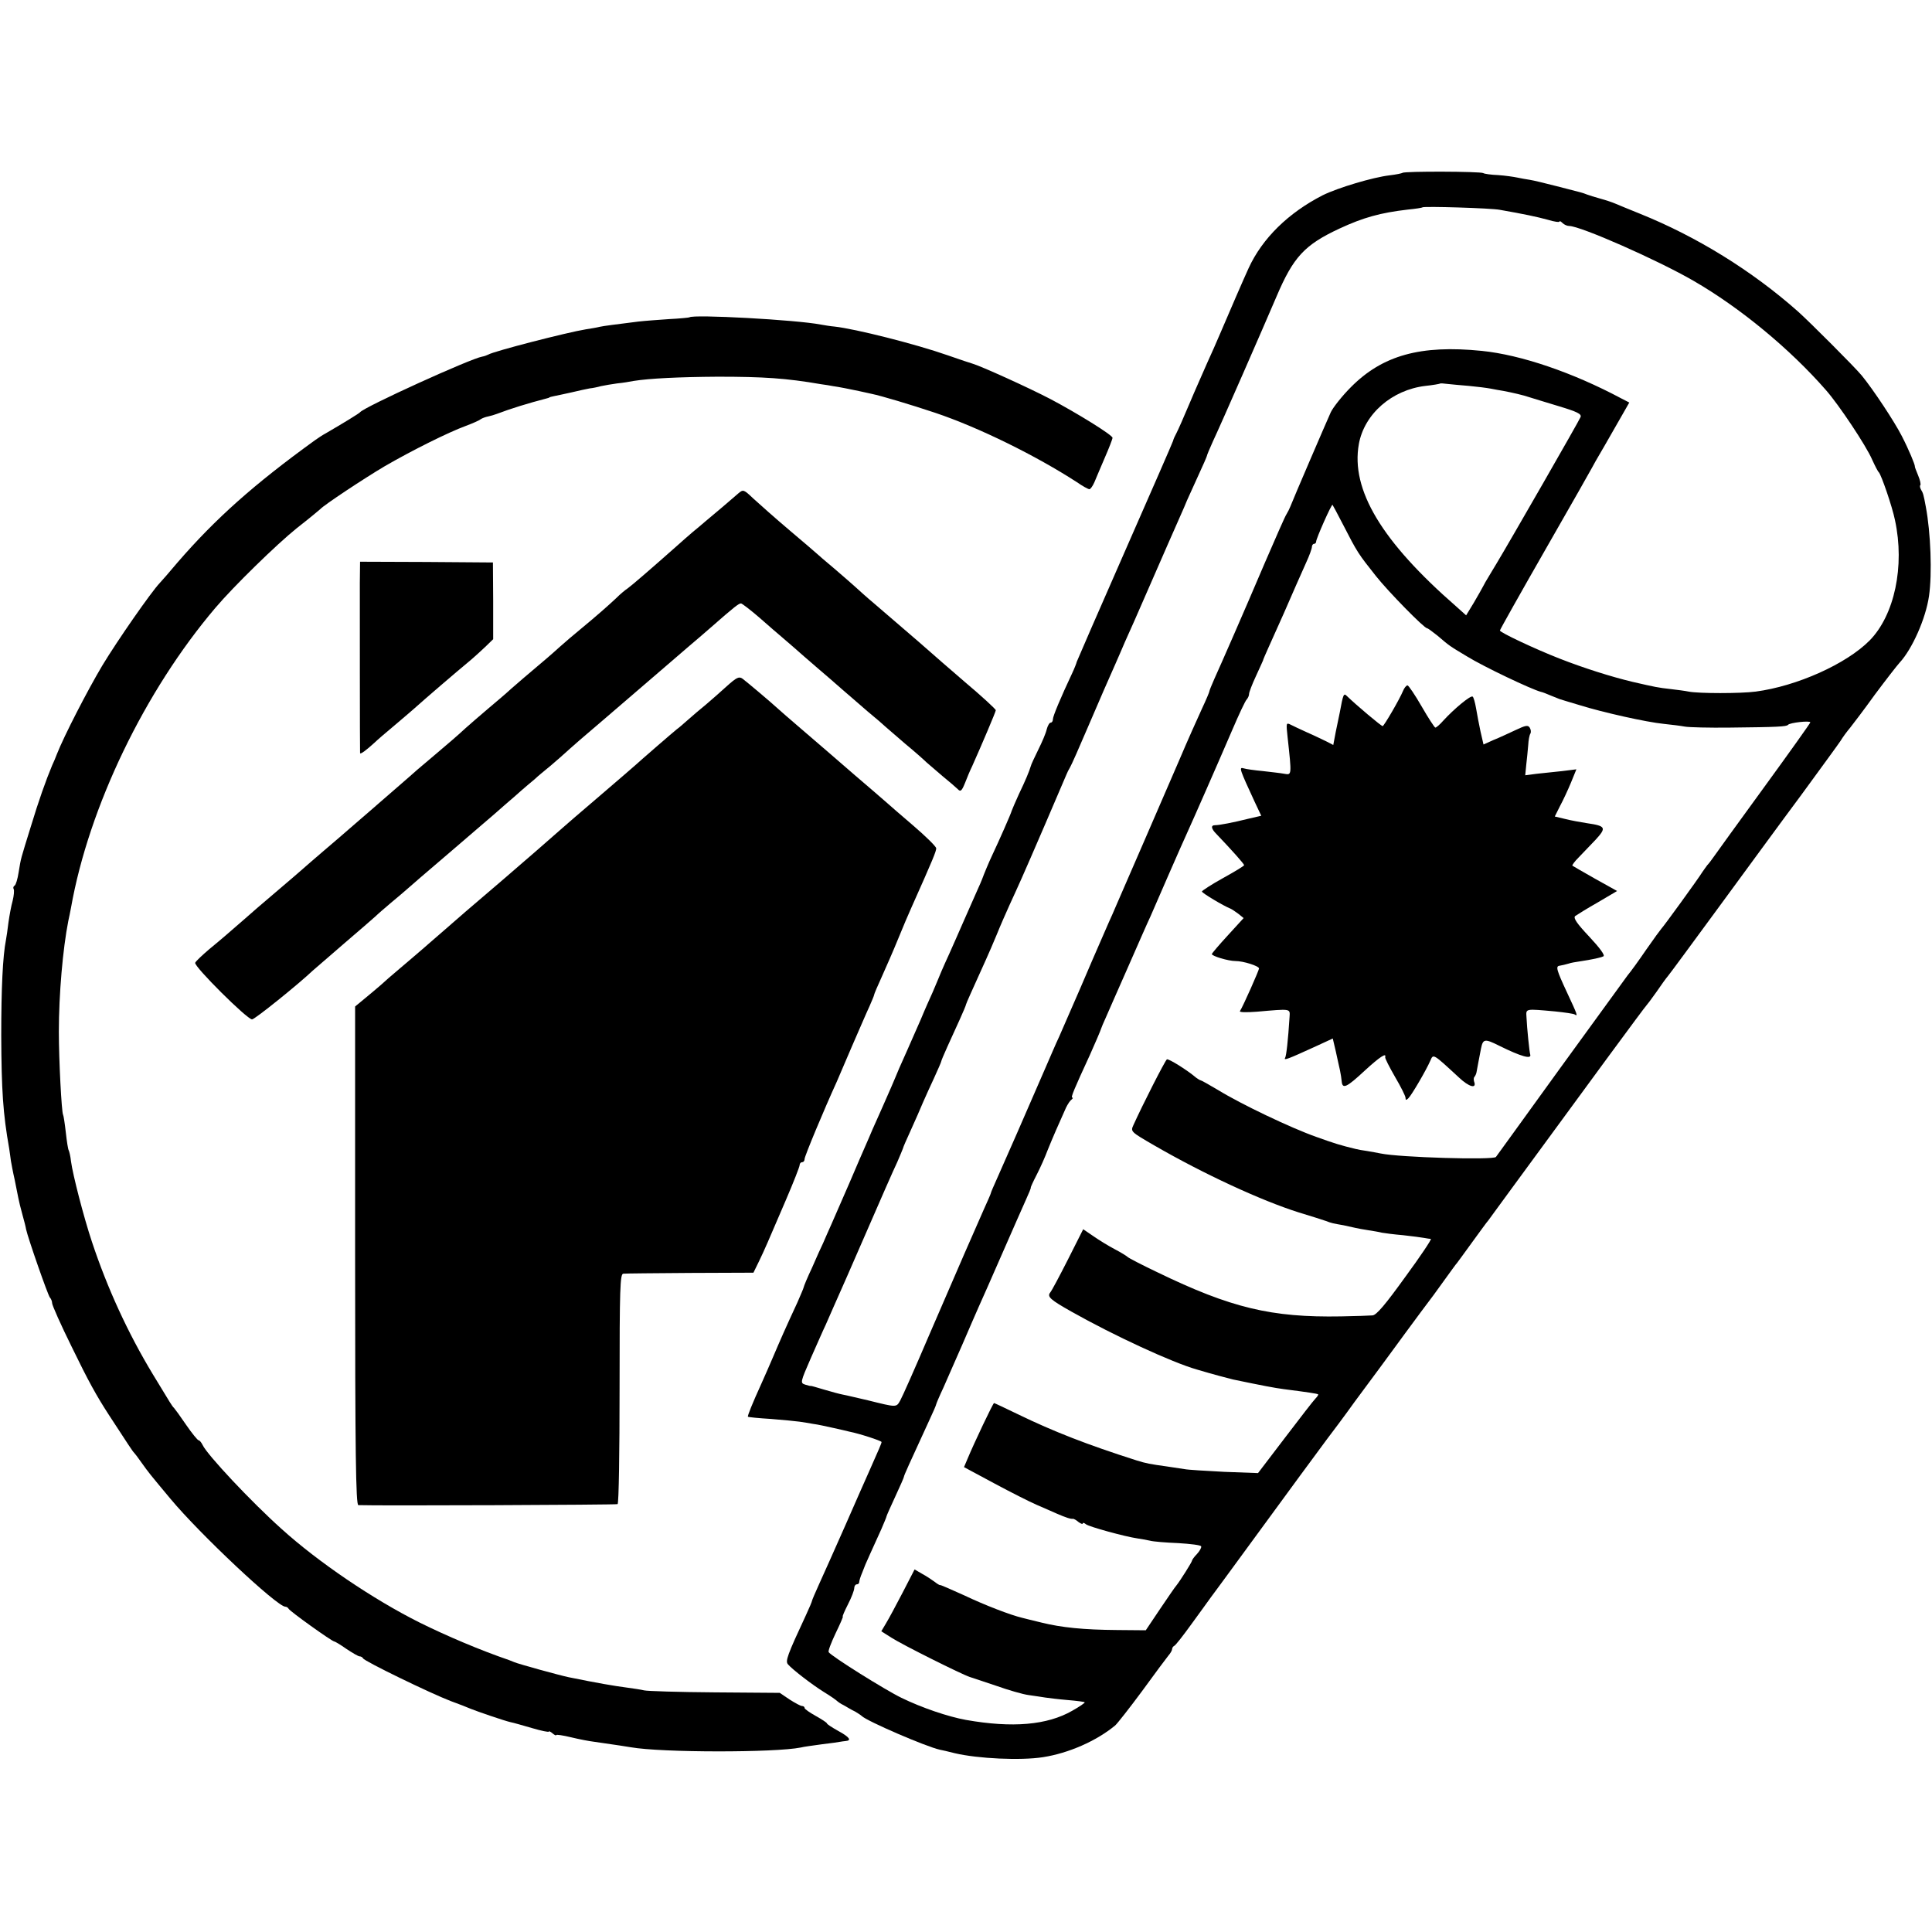
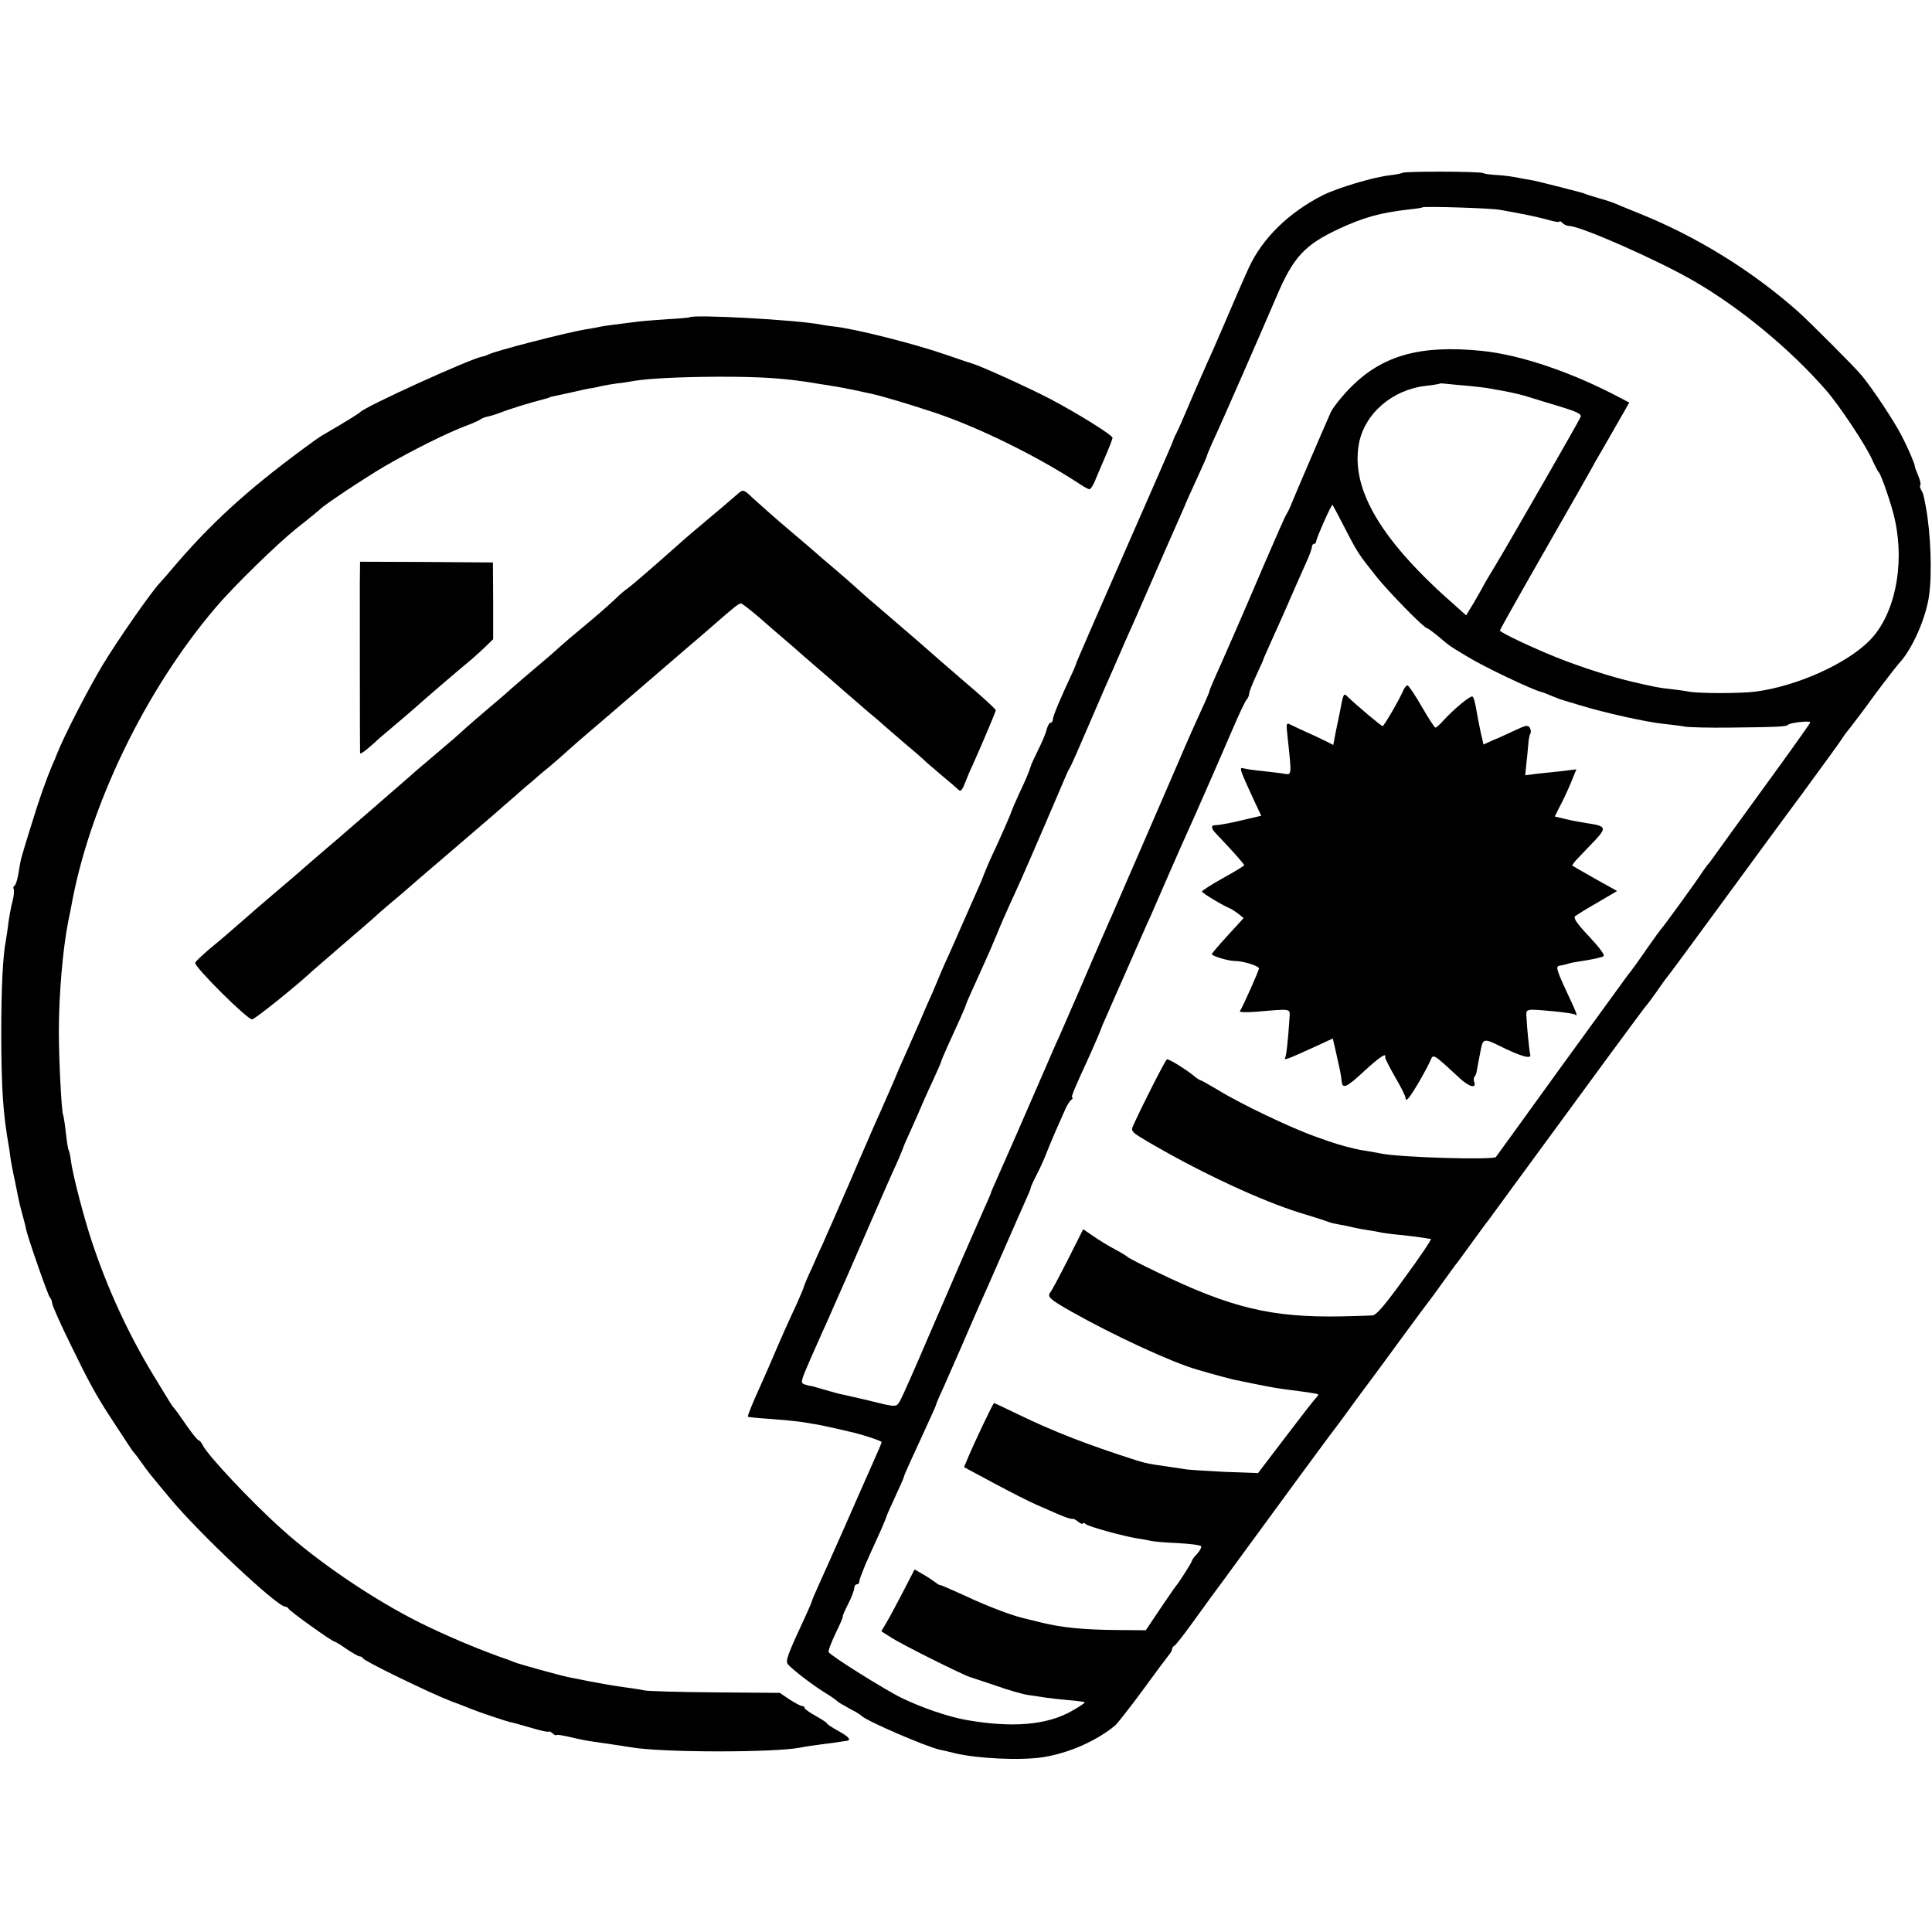
<svg xmlns="http://www.w3.org/2000/svg" version="1.0" width="778pt" height="778pt" viewBox="0 0 778 778" preserveAspectRatio="xMidYMid meet">
  <g transform="translate(0,778) scale(0.1,-0.1)" fill="#000000" stroke="none">
    <path d="M5648 7084 c-3 -2 -26 -7 -52 -10 -68 -8 -208 -50 -269 -80 -139 -71 -244 -174 -299 -294 -18 -39 -77 -175 -114 -262 -13 -31 -37 -85 -53 -120 -15 -35 -48 -108 -71 -163 -23 -55 -47 -109 -53 -120 -6 -11 -12 -24 -13 -30 -1 -5 -89 -206 -194 -445 -105 -239 -192 -439 -194 -445 -1 -5 -9 -26 -18 -45 -47 -100 -78 -174 -78 -186 0 -8 -4 -14 -9 -14 -5 0 -12 -12 -16 -27 -3 -15 -19 -52 -34 -82 -15 -31 -29 -60 -30 -66 -7 -23 -22 -59 -48 -113 -14 -31 -27 -61 -29 -67 -2 -10 -52 -123 -79 -180 -12 -25 -34 -78 -40 -95 -1 -3 -11 -27 -23 -53 -12 -27 -36 -81 -53 -120 -17 -40 -43 -97 -56 -127 -24 -52 -44 -99 -48 -110 -1 -3 -10 -23 -19 -45 -10 -22 -32 -71 -48 -110 -17 -38 -42 -95 -55 -125 -24 -53 -44 -99 -48 -110 -3 -7 -20 -48 -50 -115 -15 -33 -33 -75 -41 -92 -8 -18 -20 -48 -28 -65 -8 -18 -38 -87 -66 -153 -29 -66 -61 -140 -72 -165 -11 -25 -26 -58 -33 -75 -8 -16 -28 -61 -45 -100 -18 -38 -33 -74 -34 -80 -1 -5 -13 -32 -25 -60 -46 -99 -71 -156 -96 -215 -14 -33 -36 -83 -49 -112 -36 -79 -57 -131 -54 -133 2 -2 44 -6 93 -9 50 -4 101 -9 115 -11 14 -2 39 -6 55 -9 17 -2 53 -10 80 -16 28 -6 57 -13 65 -15 41 -8 130 -37 130 -42 0 -5 -10 -28 -50 -118 -12 -27 -56 -126 -97 -220 -41 -93 -88 -198 -104 -233 -16 -35 -29 -66 -29 -68 0 -3 -11 -29 -24 -57 -76 -163 -84 -186 -73 -199 18 -21 97 -82 147 -113 25 -15 47 -31 50 -34 3 -3 15 -12 28 -18 12 -7 32 -19 45 -25 12 -7 24 -15 27 -18 21 -21 260 -124 315 -136 6 -1 33 -7 60 -14 93 -22 265 -30 355 -16 103 16 215 65 291 128 8 7 57 69 108 138 50 69 98 133 106 143 8 9 15 21 15 26 0 5 4 11 8 13 5 1 36 41 70 88 34 47 70 96 79 109 10 13 36 49 59 80 269 368 395 539 408 556 14 18 74 98 111 150 8 11 53 72 100 135 46 63 93 126 102 139 28 38 107 145 116 156 4 6 25 35 47 65 22 30 43 60 48 65 4 6 33 44 62 85 30 41 58 80 63 85 4 6 47 64 95 130 316 432 536 731 541 735 3 3 22 28 41 55 19 28 40 57 47 65 7 8 98 132 203 275 105 143 254 347 333 453 78 107 150 205 159 219 9 15 26 38 38 52 11 14 57 74 100 134 44 59 89 117 100 129 50 54 105 177 118 268 13 89 7 255 -13 360 -9 49 -11 55 -19 68 -4 7 -6 16 -3 18 3 3 -1 21 -9 40 -8 19 -14 35 -13 36 1 6 -24 67 -53 123 -29 57 -115 187 -161 243 -27 33 -211 217 -257 258 -185 164 -407 301 -635 393 -44 18 -89 36 -100 41 -11 5 -38 14 -60 20 -22 6 -47 14 -55 17 -18 7 -14 6 -120 33 -47 12 -96 24 -110 26 -14 2 -36 6 -50 9 -14 3 -48 8 -77 10 -28 1 -56 5 -60 8 -11 7 -319 8 -325 1z m392 -149 c97 -17 149 -28 193 -40 26 -8 47 -11 47 -7 0 3 5 1 12 -6 7 -7 19 -12 27 -12 45 0 356 -137 501 -221 187 -108 388 -274 533 -440 52 -59 162 -224 186 -280 11 -24 23 -48 27 -51 10 -11 54 -138 65 -193 40 -185 -2 -382 -102 -484 -94 -95 -293 -184 -459 -206 -60 -8 -230 -8 -270 0 -14 3 -46 7 -71 10 -54 6 -62 8 -154 29 -88 21 -198 56 -295 94 -95 37 -240 105 -240 113 0 3 83 151 185 329 102 178 185 324 185 325 0 1 23 42 52 91 28 49 62 108 75 131 l24 42 -33 17 c-195 104 -403 175 -561 191 -247 25 -400 -18 -527 -146 -36 -36 -72 -82 -81 -101 -16 -35 -152 -351 -163 -380 -3 -8 -10 -22 -15 -30 -6 -8 -44 -96 -87 -195 -89 -209 -175 -405 -204 -469 -11 -25 -20 -47 -20 -50 0 -3 -13 -34 -29 -68 -16 -35 -59 -130 -94 -213 -65 -151 -225 -519 -252 -581 -8 -19 -21 -49 -29 -66 -8 -18 -23 -53 -34 -78 -11 -25 -48 -110 -82 -190 -35 -80 -73 -167 -85 -195 -13 -27 -37 -84 -55 -125 -69 -160 -173 -397 -196 -448 -13 -29 -24 -54 -24 -57 0 -2 -13 -32 -29 -67 -37 -83 -97 -221 -221 -508 -55 -129 -107 -246 -115 -260 -16 -28 -13 -28 -130 1 -44 10 -89 21 -101 23 -11 2 -45 11 -75 20 -30 9 -54 16 -54 15 0 -1 -10 1 -22 5 -21 7 -21 8 23 109 25 56 51 116 59 132 7 17 46 104 86 195 161 370 182 417 202 460 11 25 21 50 23 55 1 6 15 37 30 70 15 33 28 62 29 65 3 8 35 82 66 148 16 35 29 65 29 67 0 3 11 29 25 60 14 30 36 80 50 110 14 31 25 57 25 60 0 3 24 56 80 180 10 22 30 68 44 102 14 35 37 87 51 118 14 30 36 79 49 108 24 53 169 390 180 417 3 8 10 22 15 30 5 8 37 80 71 160 64 148 72 168 111 255 12 28 30 68 39 90 10 22 27 60 38 85 11 25 36 82 56 128 56 128 106 243 128 292 11 25 24 54 28 65 5 11 25 55 44 97 20 43 36 80 36 82 0 3 11 29 24 58 34 72 203 459 256 583 68 160 113 209 255 275 95 44 163 63 274 76 31 3 57 7 59 9 6 5 276 -3 312 -10z m-125 -709 c33 -3 72 -8 88 -11 15 -3 37 -7 50 -9 37 -7 81 -17 107 -26 14 -4 67 -21 118 -36 73 -22 91 -31 87 -43 -5 -14 -286 -503 -339 -591 -12 -19 -26 -44 -33 -55 -7 -11 -16 -27 -20 -35 -4 -8 -21 -38 -38 -67 l-31 -51 -39 35 c-302 263 -426 471 -393 655 22 121 133 218 268 234 30 3 56 8 58 9 2 2 15 1 30 -1 15 -2 54 -5 87 -8z m-508 -556 c60 -117 62 -119 134 -210 50 -63 194 -210 206 -210 3 0 22 -14 42 -30 49 -42 48 -41 118 -83 68 -42 260 -133 298 -143 6 -1 24 -8 40 -15 17 -7 32 -13 35 -14 3 -1 38 -12 79 -24 96 -30 271 -69 341 -76 30 -3 69 -8 85 -11 17 -3 98 -5 180 -4 195 2 229 4 235 11 7 9 90 18 90 10 0 -3 -84 -121 -186 -261 -102 -140 -193 -266 -202 -279 -9 -13 -21 -29 -27 -35 -5 -7 -14 -19 -20 -28 -15 -25 -158 -222 -165 -228 -3 -3 -30 -40 -60 -83 -30 -44 -64 -91 -76 -105 -11 -15 -134 -184 -274 -377 -139 -192 -254 -352 -256 -354 -11 -13 -387 -2 -464 14 -14 3 -38 7 -55 10 -16 2 -37 6 -45 8 -62 15 -85 22 -160 49 -102 36 -303 132 -394 188 -37 22 -69 40 -72 40 -2 0 -10 5 -17 10 -36 31 -112 78 -118 74 -7 -4 -99 -185 -135 -265 -12 -26 -10 -27 85 -82 199 -115 431 -222 580 -269 53 -16 103 -32 111 -35 20 -8 29 -10 70 -17 19 -4 42 -9 50 -11 8 -2 31 -6 50 -9 19 -3 44 -7 55 -10 11 -2 49 -7 85 -10 36 -4 74 -9 85 -11 11 -2 23 -4 27 -4 4 -1 -42 -70 -103 -153 -80 -111 -116 -154 -132 -155 -12 -1 -69 -3 -127 -4 -280 -5 -443 34 -740 178 -63 30 -117 58 -120 62 -3 3 -25 17 -50 30 -25 13 -64 37 -87 53 l-41 28 -62 -123 c-34 -67 -66 -127 -71 -132 -13 -17 1 -29 86 -77 170 -96 406 -205 505 -233 60 -18 128 -36 145 -40 120 -25 167 -34 205 -39 94 -12 135 -18 138 -21 2 -1 -3 -9 -10 -16 -8 -8 -63 -79 -123 -158 l-109 -143 -136 5 c-74 4 -146 8 -160 11 -14 2 -47 7 -73 11 -65 9 -82 12 -120 24 -198 63 -336 117 -476 185 -52 25 -96 46 -98 46 -4 0 -80 -160 -107 -225 l-14 -33 121 -65 c67 -36 144 -75 172 -87 27 -12 63 -27 80 -35 37 -16 58 -23 66 -21 3 0 13 -5 22 -13 10 -7 17 -10 17 -6 0 4 6 3 13 -3 12 -10 158 -50 207 -57 14 -2 36 -6 50 -9 14 -4 65 -8 115 -10 49 -3 91 -8 92 -13 2 -5 -6 -19 -17 -31 -11 -11 -20 -24 -20 -27 0 -5 -47 -80 -63 -100 -5 -5 -34 -48 -66 -95 l-57 -85 -115 1 c-136 1 -224 10 -305 30 -32 8 -67 16 -77 19 -47 11 -151 51 -235 91 -51 23 -94 42 -96 41 -2 -1 -12 5 -22 13 -11 8 -33 23 -50 32 l-31 18 -48 -93 c-26 -50 -56 -106 -67 -124 l-19 -32 41 -26 c45 -29 284 -148 315 -158 11 -3 59 -20 108 -36 48 -17 106 -34 130 -37 23 -3 53 -8 67 -10 14 -2 54 -7 90 -10 36 -3 67 -7 68 -9 2 -2 -20 -17 -50 -34 -101 -58 -241 -70 -428 -37 -72 13 -178 49 -260 89 -66 32 -283 168 -293 184 -3 4 10 38 28 76 18 37 31 67 29 67 -3 0 7 22 21 50 14 27 25 56 25 65 0 8 5 15 10 15 6 0 10 4 10 9 0 5 5 22 12 38 6 15 12 30 13 33 2 5 28 63 64 142 11 26 21 49 21 52 0 2 16 38 35 79 19 41 35 77 35 80 0 5 20 49 101 225 16 34 29 64 29 67 0 2 13 33 29 67 15 35 50 113 76 173 26 61 56 129 66 152 11 24 53 119 94 213 41 94 84 191 96 218 12 26 21 48 20 50 -1 1 10 25 24 52 14 27 34 72 44 99 18 45 46 109 74 171 7 14 16 28 22 32 5 4 7 8 3 8 -7 0 7 33 71 172 21 47 43 98 46 108 1 3 8 21 17 40 8 19 48 109 88 200 40 91 81 185 93 210 11 25 44 101 74 170 30 69 63 143 73 165 26 57 124 280 182 415 27 63 53 119 59 124 5 6 9 15 9 22 0 6 12 38 27 70 15 33 28 61 29 64 0 3 10 25 21 50 62 137 68 152 113 255 10 22 28 63 40 90 13 28 23 56 23 63 0 6 4 12 9 12 4 0 8 4 8 9 0 12 62 152 66 148 1 -1 20 -36 41 -77z" />
    <path d="M5650 4998 c-15 -36 -76 -140 -82 -142 -5 -1 -108 86 -144 121 -13 13 -15 9 -29 -67 -3 -14 -10 -49 -16 -77 l-10 -53 -27 14 c-15 7 -49 24 -77 36 -27 12 -58 27 -68 32 -18 9 -18 6 -12 -50 17 -156 17 -153 -13 -148 -15 3 -54 7 -87 11 -33 3 -68 8 -77 11 -20 6 -16 -4 45 -136 l26 -55 -52 -12 c-60 -15 -116 -26 -134 -26 -18 0 -16 -14 5 -35 63 -66 112 -121 112 -126 0 -3 -38 -26 -85 -52 -47 -26 -85 -51 -85 -54 0 -6 87 -58 115 -69 5 -2 20 -12 32 -21 l21 -17 -63 -69 c-35 -38 -64 -72 -65 -76 0 -8 66 -28 95 -28 32 0 95 -20 95 -30 0 -7 -64 -152 -77 -172 -2 -5 29 -5 69 -2 138 12 133 13 131 -21 -6 -94 -13 -157 -18 -165 -7 -12 13 -4 116 43 l76 35 12 -51 c6 -29 14 -63 17 -77 3 -14 6 -34 7 -45 3 -32 20 -24 92 43 62 57 89 74 83 55 -1 -5 17 -40 40 -80 23 -39 42 -77 42 -84 0 -10 3 -10 12 -1 13 13 71 112 88 151 12 28 10 29 114 -67 42 -40 74 -48 62 -17 -2 7 -2 16 2 19 3 4 7 12 8 19 2 14 12 62 18 95 8 39 15 40 73 11 89 -44 132 -56 125 -35 -3 9 -13 105 -15 151 -2 34 -6 33 116 22 38 -4 73 -9 78 -12 14 -9 12 -3 -31 89 -42 90 -46 105 -30 107 11 2 25 5 38 9 9 3 13 4 77 14 28 5 55 11 62 15 7 4 -14 33 -57 79 -50 53 -65 75 -57 83 7 5 47 30 91 55 l78 46 -88 49 c-48 27 -89 51 -92 53 -2 2 9 17 25 33 15 16 46 48 68 71 45 49 42 56 -34 67 -25 4 -65 11 -88 17 l-42 10 21 42 c12 22 32 65 44 94 l22 54 -56 -7 c-31 -3 -78 -8 -104 -11 l-46 -6 4 41 c3 23 6 59 8 80 1 20 5 42 9 47 3 6 2 16 -3 24 -7 11 -17 9 -57 -10 -26 -12 -66 -31 -89 -40 l-40 -18 -12 52 c-6 28 -14 70 -18 94 -4 23 -10 45 -14 47 -9 5 -75 -50 -118 -97 -14 -16 -28 -28 -32 -28 -3 0 -28 38 -55 85 -27 47 -53 85 -57 85 -5 0 -13 -10 -18 -22z" />
    <path d="M2776 6502 c-2 -1 -39 -5 -82 -7 -43 -3 -99 -7 -124 -10 -95 -12 -136 -17 -155 -21 -11 -3 -36 -7 -55 -10 -75 -12 -374 -89 -394 -102 -6 -3 -17 -7 -24 -8 -45 -7 -476 -203 -492 -224 -4 -5 -66 -43 -140 -86 -10 -5 -29 -18 -42 -27 -246 -178 -399 -314 -554 -493 -32 -38 -64 -75 -71 -82 -35 -37 -170 -231 -231 -332 -59 -99 -154 -283 -183 -357 -5 -13 -13 -33 -19 -45 -25 -60 -54 -141 -86 -247 -42 -136 -39 -123 -49 -184 -4 -26 -11 -50 -16 -53 -5 -3 -7 -9 -4 -14 3 -5 1 -27 -4 -47 -6 -21 -13 -60 -17 -88 -3 -27 -8 -59 -10 -70 -13 -66 -19 -196 -19 -385 1 -221 7 -314 32 -455 2 -16 6 -39 7 -50 2 -11 8 -45 15 -75 6 -30 13 -64 15 -75 2 -11 9 -40 16 -65 7 -25 14 -52 15 -60 8 -37 88 -266 96 -275 5 -5 9 -16 9 -23 0 -8 35 -87 79 -176 67 -138 99 -196 151 -276 75 -115 95 -146 100 -150 3 -3 17 -21 30 -40 30 -42 31 -43 116 -145 119 -143 430 -435 463 -435 5 0 11 -4 13 -8 3 -9 175 -132 184 -132 3 0 25 -13 49 -30 24 -16 48 -30 53 -30 6 0 12 -4 14 -8 4 -11 274 -142 353 -172 33 -12 69 -26 80 -31 27 -11 138 -49 161 -54 11 -2 49 -13 87 -24 37 -11 67 -17 67 -14 0 3 7 0 15 -7 8 -7 15 -10 15 -7 0 3 27 -1 60 -9 33 -8 75 -16 93 -18 103 -15 124 -18 147 -22 124 -22 582 -22 685 -1 11 3 49 8 85 13 36 4 68 9 73 10 4 1 14 2 22 3 26 2 16 16 -30 41 -25 14 -45 27 -45 30 0 3 -20 16 -45 30 -25 14 -45 28 -45 32 0 5 -5 8 -10 8 -6 0 -28 12 -50 26 l-40 27 -263 2 c-144 1 -271 5 -283 8 -12 3 -45 8 -75 12 -46 6 -111 17 -229 41 -34 7 -202 53 -220 61 -8 3 -17 7 -20 8 -117 40 -253 98 -360 151 -188 94 -409 244 -556 377 -123 110 -300 299 -318 338 -5 10 -12 19 -16 19 -4 0 -27 28 -51 63 -23 34 -45 64 -48 67 -4 3 -11 14 -18 25 -7 11 -37 61 -67 110 -101 167 -184 348 -246 535 -33 99 -77 270 -84 323 -2 20 -7 40 -9 44 -3 4 -8 37 -12 73 -4 36 -9 68 -11 71 -6 11 -17 219 -17 334 0 152 16 334 38 446 3 13 8 38 11 54 72 406 297 873 582 1208 71 84 246 255 327 320 50 39 92 74 95 77 14 16 177 124 260 173 109 63 255 136 326 162 27 10 54 22 60 27 6 4 19 9 30 11 10 2 26 7 34 10 58 22 126 43 203 63 4 1 8 2 10 4 1 1 10 3 19 5 9 2 40 8 70 15 29 7 62 14 73 16 11 1 31 5 45 9 14 3 43 8 65 11 22 2 52 7 67 10 62 10 182 16 338 17 185 0 276 -6 415 -30 17 -2 39 -6 50 -8 22 -3 68 -12 105 -20 14 -3 36 -8 50 -11 39 -8 156 -43 255 -76 176 -59 407 -173 572 -280 23 -16 45 -28 50 -28 4 0 13 12 20 28 6 15 25 59 42 99 17 39 31 75 31 80 0 11 -142 99 -250 156 -88 46 -280 133 -315 143 -5 1 -49 16 -98 33 -131 46 -374 107 -457 116 -14 1 -38 5 -55 8 -97 19 -516 42 -529 29z" />
-     <path d="M2973 5793 c-11 -10 -40 -34 -64 -55 -24 -20 -55 -46 -69 -58 -14 -12 -36 -31 -50 -42 -14 -12 -43 -37 -65 -57 -97 -86 -179 -157 -197 -170 -11 -7 -32 -25 -47 -40 -32 -30 -76 -69 -145 -126 -27 -22 -63 -53 -82 -70 -18 -16 -41 -37 -51 -45 -84 -71 -113 -96 -144 -123 -19 -18 -62 -54 -95 -82 -32 -27 -72 -62 -89 -77 -16 -15 -41 -37 -55 -49 -25 -21 -106 -91 -140 -119 -9 -8 -45 -40 -80 -70 -35 -30 -86 -75 -114 -99 -28 -24 -64 -55 -81 -70 -16 -14 -61 -53 -100 -86 -38 -33 -75 -64 -81 -70 -14 -13 -51 -44 -134 -115 -36 -30 -78 -67 -95 -82 -69 -60 -103 -90 -152 -130 -28 -24 -54 -48 -57 -55 -6 -14 209 -228 229 -228 11 0 186 141 244 196 9 8 66 57 126 109 61 52 117 101 126 109 9 9 38 34 64 56 27 22 53 45 59 50 6 6 90 78 186 160 96 83 180 154 186 160 6 5 37 33 69 60 31 28 67 58 79 68 11 11 41 35 65 55 24 21 49 42 56 49 7 6 34 31 61 54 27 23 74 63 104 89 168 145 309 265 336 289 17 14 55 47 85 73 98 86 114 98 123 98 4 0 38 -26 75 -58 36 -32 77 -67 90 -78 12 -10 35 -30 51 -44 15 -14 54 -47 86 -75 32 -27 79 -68 104 -90 25 -22 72 -62 104 -90 33 -27 64 -54 70 -60 6 -5 43 -37 81 -70 39 -32 77 -66 86 -75 9 -8 38 -33 64 -55 27 -22 55 -46 62 -53 11 -12 16 -7 29 25 8 21 21 52 29 68 38 85 95 219 95 225 0 4 -56 56 -125 114 -69 59 -130 113 -137 119 -12 11 -50 44 -227 196 -30 25 -63 55 -75 66 -12 11 -51 45 -86 75 -36 30 -67 57 -70 60 -3 3 -52 45 -110 94 -58 49 -123 107 -146 128 -39 37 -41 38 -61 21z" />
+     <path d="M2973 5793 c-11 -10 -40 -34 -64 -55 -24 -20 -55 -46 -69 -58 -14 -12 -36 -31 -50 -42 -14 -12 -43 -37 -65 -57 -97 -86 -179 -157 -197 -170 -11 -7 -32 -25 -47 -40 -32 -30 -76 -69 -145 -126 -27 -22 -63 -53 -82 -70 -18 -16 -41 -37 -51 -45 -84 -71 -113 -96 -144 -123 -19 -18 -62 -54 -95 -82 -32 -27 -72 -62 -89 -77 -16 -15 -41 -37 -55 -49 -25 -21 -106 -91 -140 -119 -9 -8 -45 -40 -80 -70 -35 -30 -86 -75 -114 -99 -28 -24 -64 -55 -81 -70 -16 -14 -61 -53 -100 -86 -38 -33 -75 -64 -81 -70 -14 -13 -51 -44 -134 -115 -36 -30 -78 -67 -95 -82 -69 -60 -103 -90 -152 -130 -28 -24 -54 -48 -57 -55 -6 -14 209 -228 229 -228 11 0 186 141 244 196 9 8 66 57 126 109 61 52 117 101 126 109 9 9 38 34 64 56 27 22 53 45 59 50 6 6 90 78 186 160 96 83 180 154 186 160 6 5 37 33 69 60 31 28 67 58 79 68 11 11 41 35 65 55 24 21 49 42 56 49 7 6 34 31 61 54 27 23 74 63 104 89 168 145 309 265 336 289 17 14 55 47 85 73 98 86 114 98 123 98 4 0 38 -26 75 -58 36 -32 77 -67 90 -78 12 -10 35 -30 51 -44 15 -14 54 -47 86 -75 32 -27 79 -68 104 -90 25 -22 72 -62 104 -90 33 -27 64 -54 70 -60 6 -5 43 -37 81 -70 39 -32 77 -66 86 -75 9 -8 38 -33 64 -55 27 -22 55 -46 62 -53 11 -12 16 -7 29 25 8 21 21 52 29 68 38 85 95 219 95 225 0 4 -56 56 -125 114 -69 59 -130 113 -137 119 -12 11 -50 44 -227 196 -30 25 -63 55 -75 66 -12 11 -51 45 -86 75 -36 30 -67 57 -70 60 -3 3 -52 45 -110 94 -58 49 -123 107 -146 128 -39 37 -41 38 -61 21" />
    <path d="M1449 5432 c0 -83 0 -669 1 -684 0 -8 25 11 59 42 9 9 45 40 81 70 36 30 70 60 76 65 48 43 162 141 233 200 13 11 38 34 55 50 l32 31 0 154 -1 155 -267 2 -268 1 -1 -86z" />
-     <path d="M2927 5017 c-25 -23 -63 -56 -84 -74 -21 -17 -54 -45 -73 -62 -19 -17 -39 -34 -45 -38 -13 -10 -158 -136 -165 -143 -3 -3 -68 -59 -145 -125 -77 -66 -145 -124 -151 -130 -43 -38 -146 -128 -244 -212 -63 -54 -129 -110 -145 -124 -17 -15 -55 -48 -85 -74 -30 -26 -71 -62 -91 -79 -19 -17 -60 -51 -89 -76 -30 -25 -64 -55 -77 -67 -13 -11 -42 -36 -63 -53 l-40 -33 0 -1003 c0 -796 3 -1004 13 -1005 70 -3 1039 1 1044 4 5 3 8 213 8 466 0 405 2 461 15 462 8 1 129 2 269 3 l255 1 22 45 c25 52 32 69 108 246 31 72 56 136 56 142 0 7 5 12 10 12 6 0 10 6 10 13 0 11 78 198 130 312 5 11 32 74 60 140 29 66 60 139 71 162 10 23 19 44 19 47 0 3 14 36 31 73 17 38 47 106 66 153 19 47 43 103 53 125 88 197 100 227 100 239 0 7 -42 48 -92 91 -51 44 -98 84 -104 90 -6 5 -33 29 -60 52 -27 23 -58 50 -70 60 -46 40 -143 124 -219 189 -44 38 -85 73 -91 79 -28 26 -129 111 -144 122 -14 10 -24 5 -63 -30z" />
  </g>
</svg>